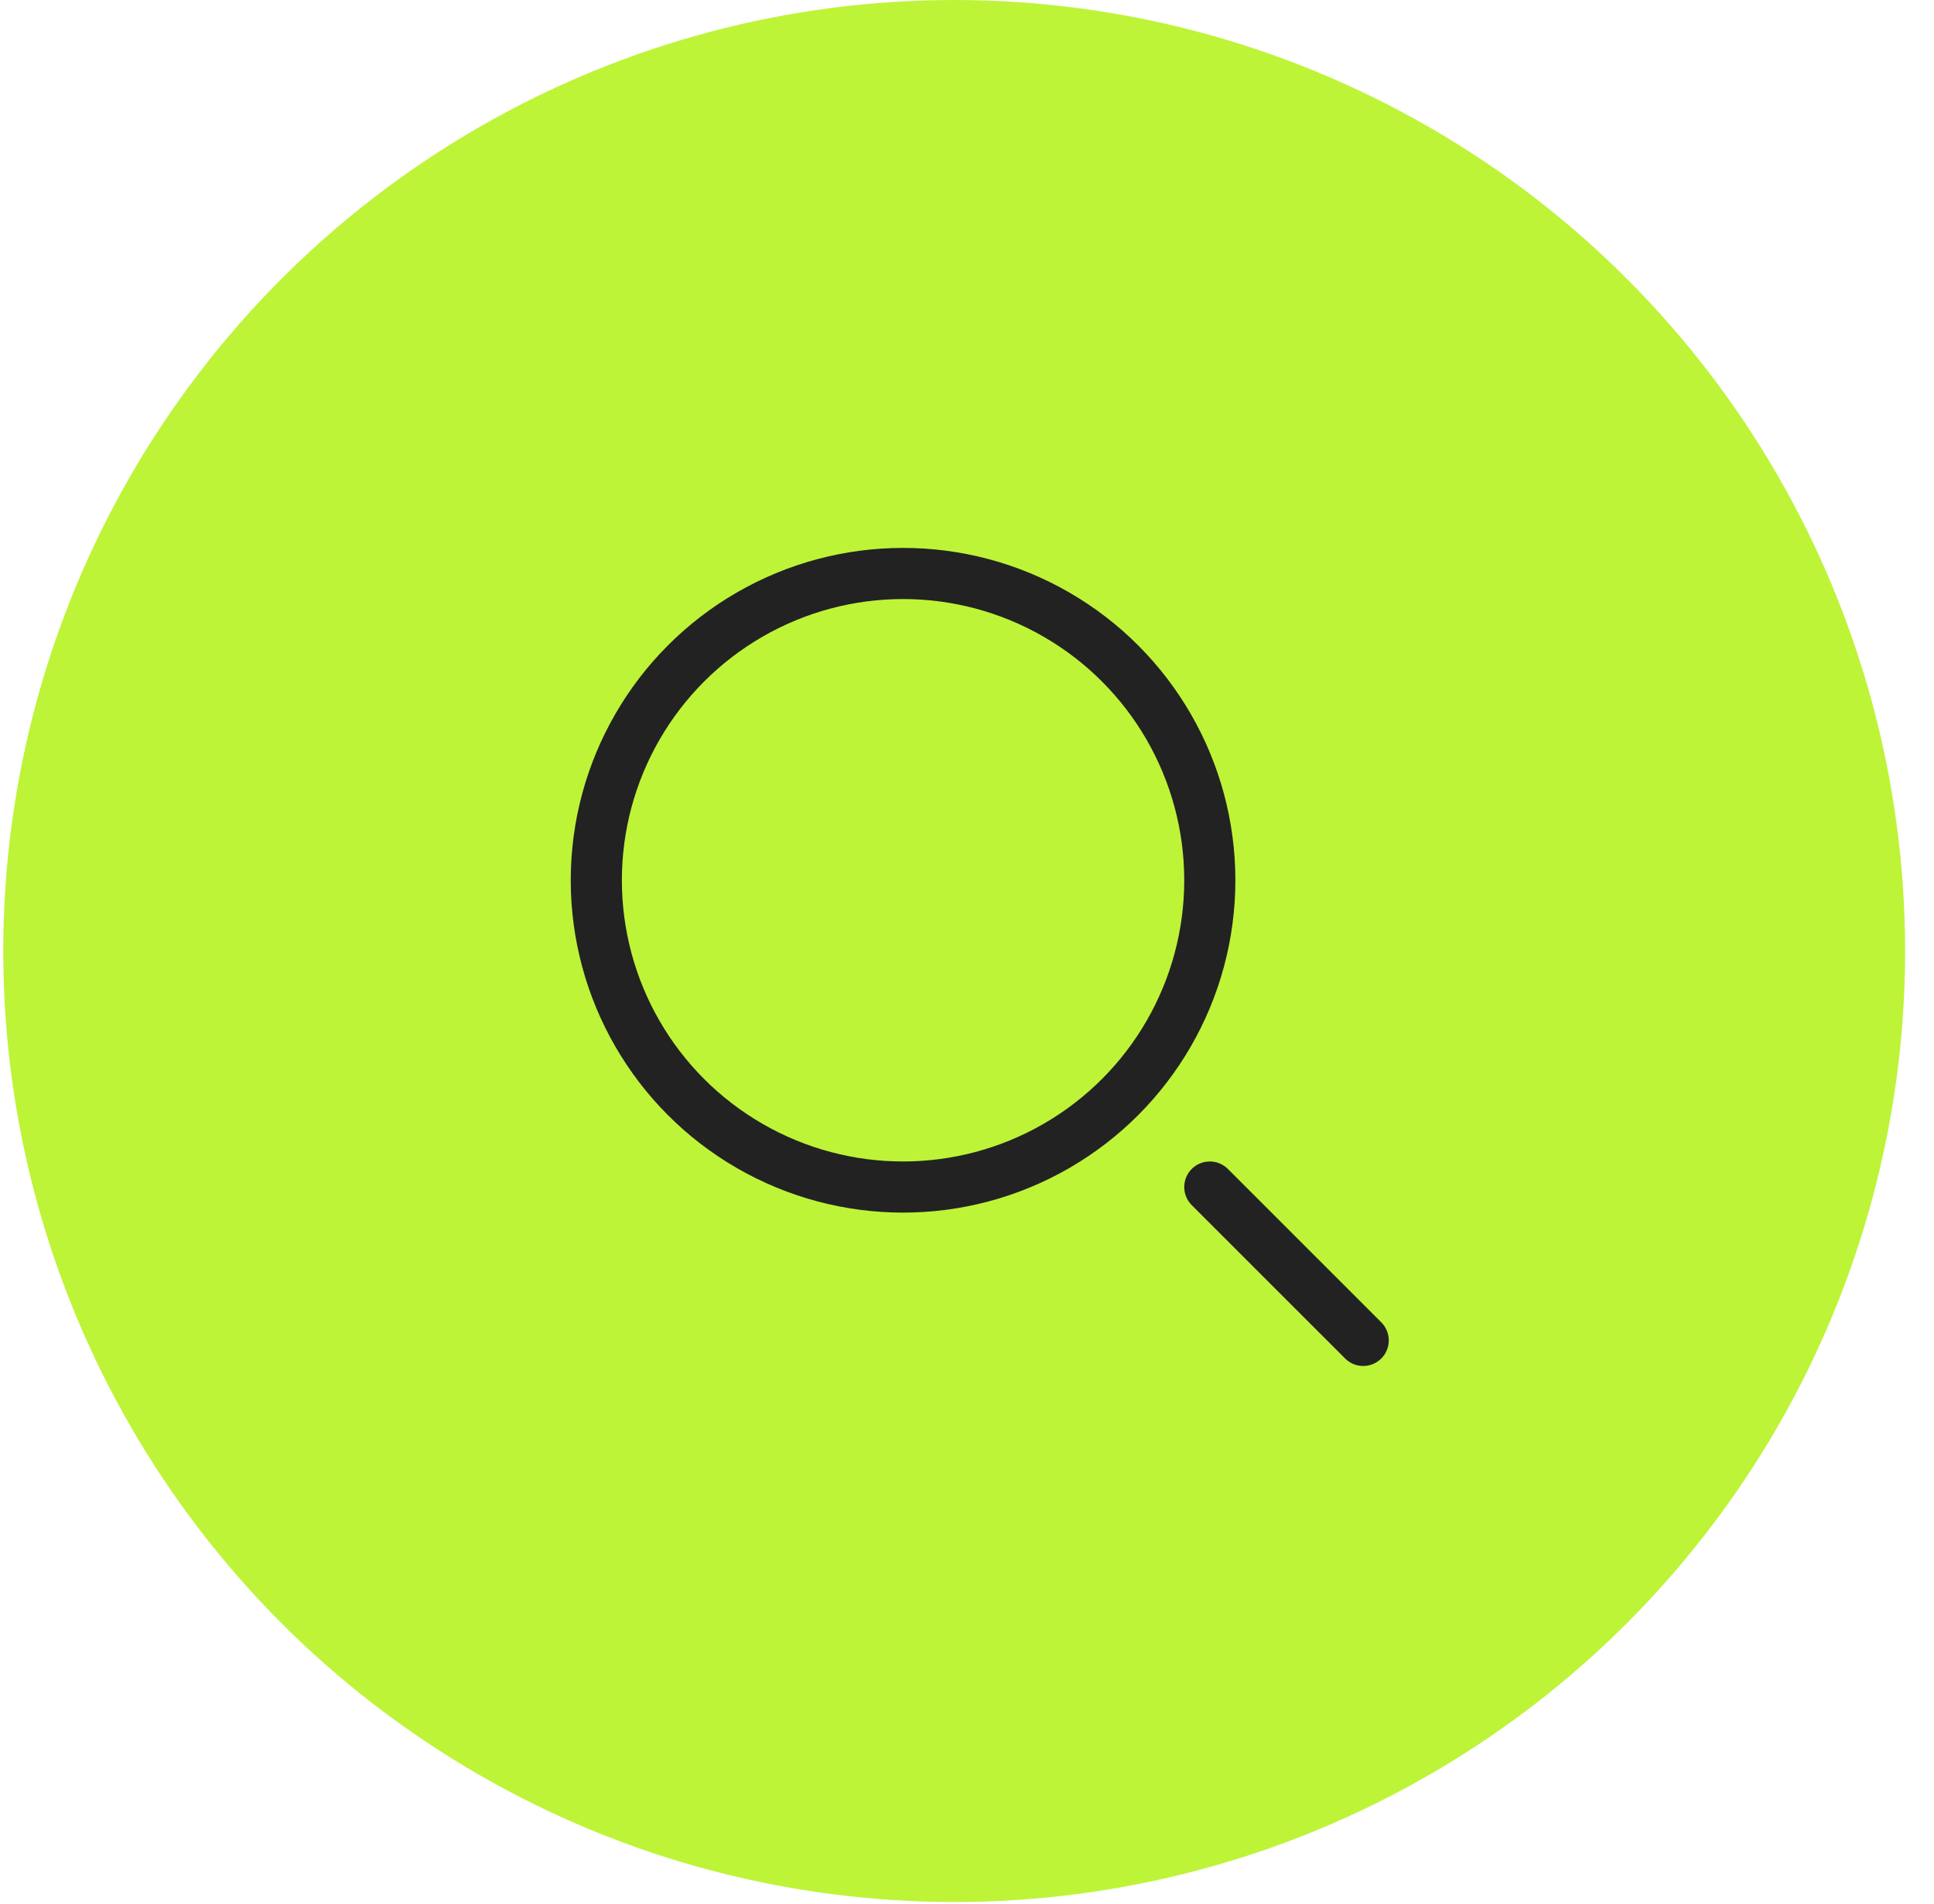
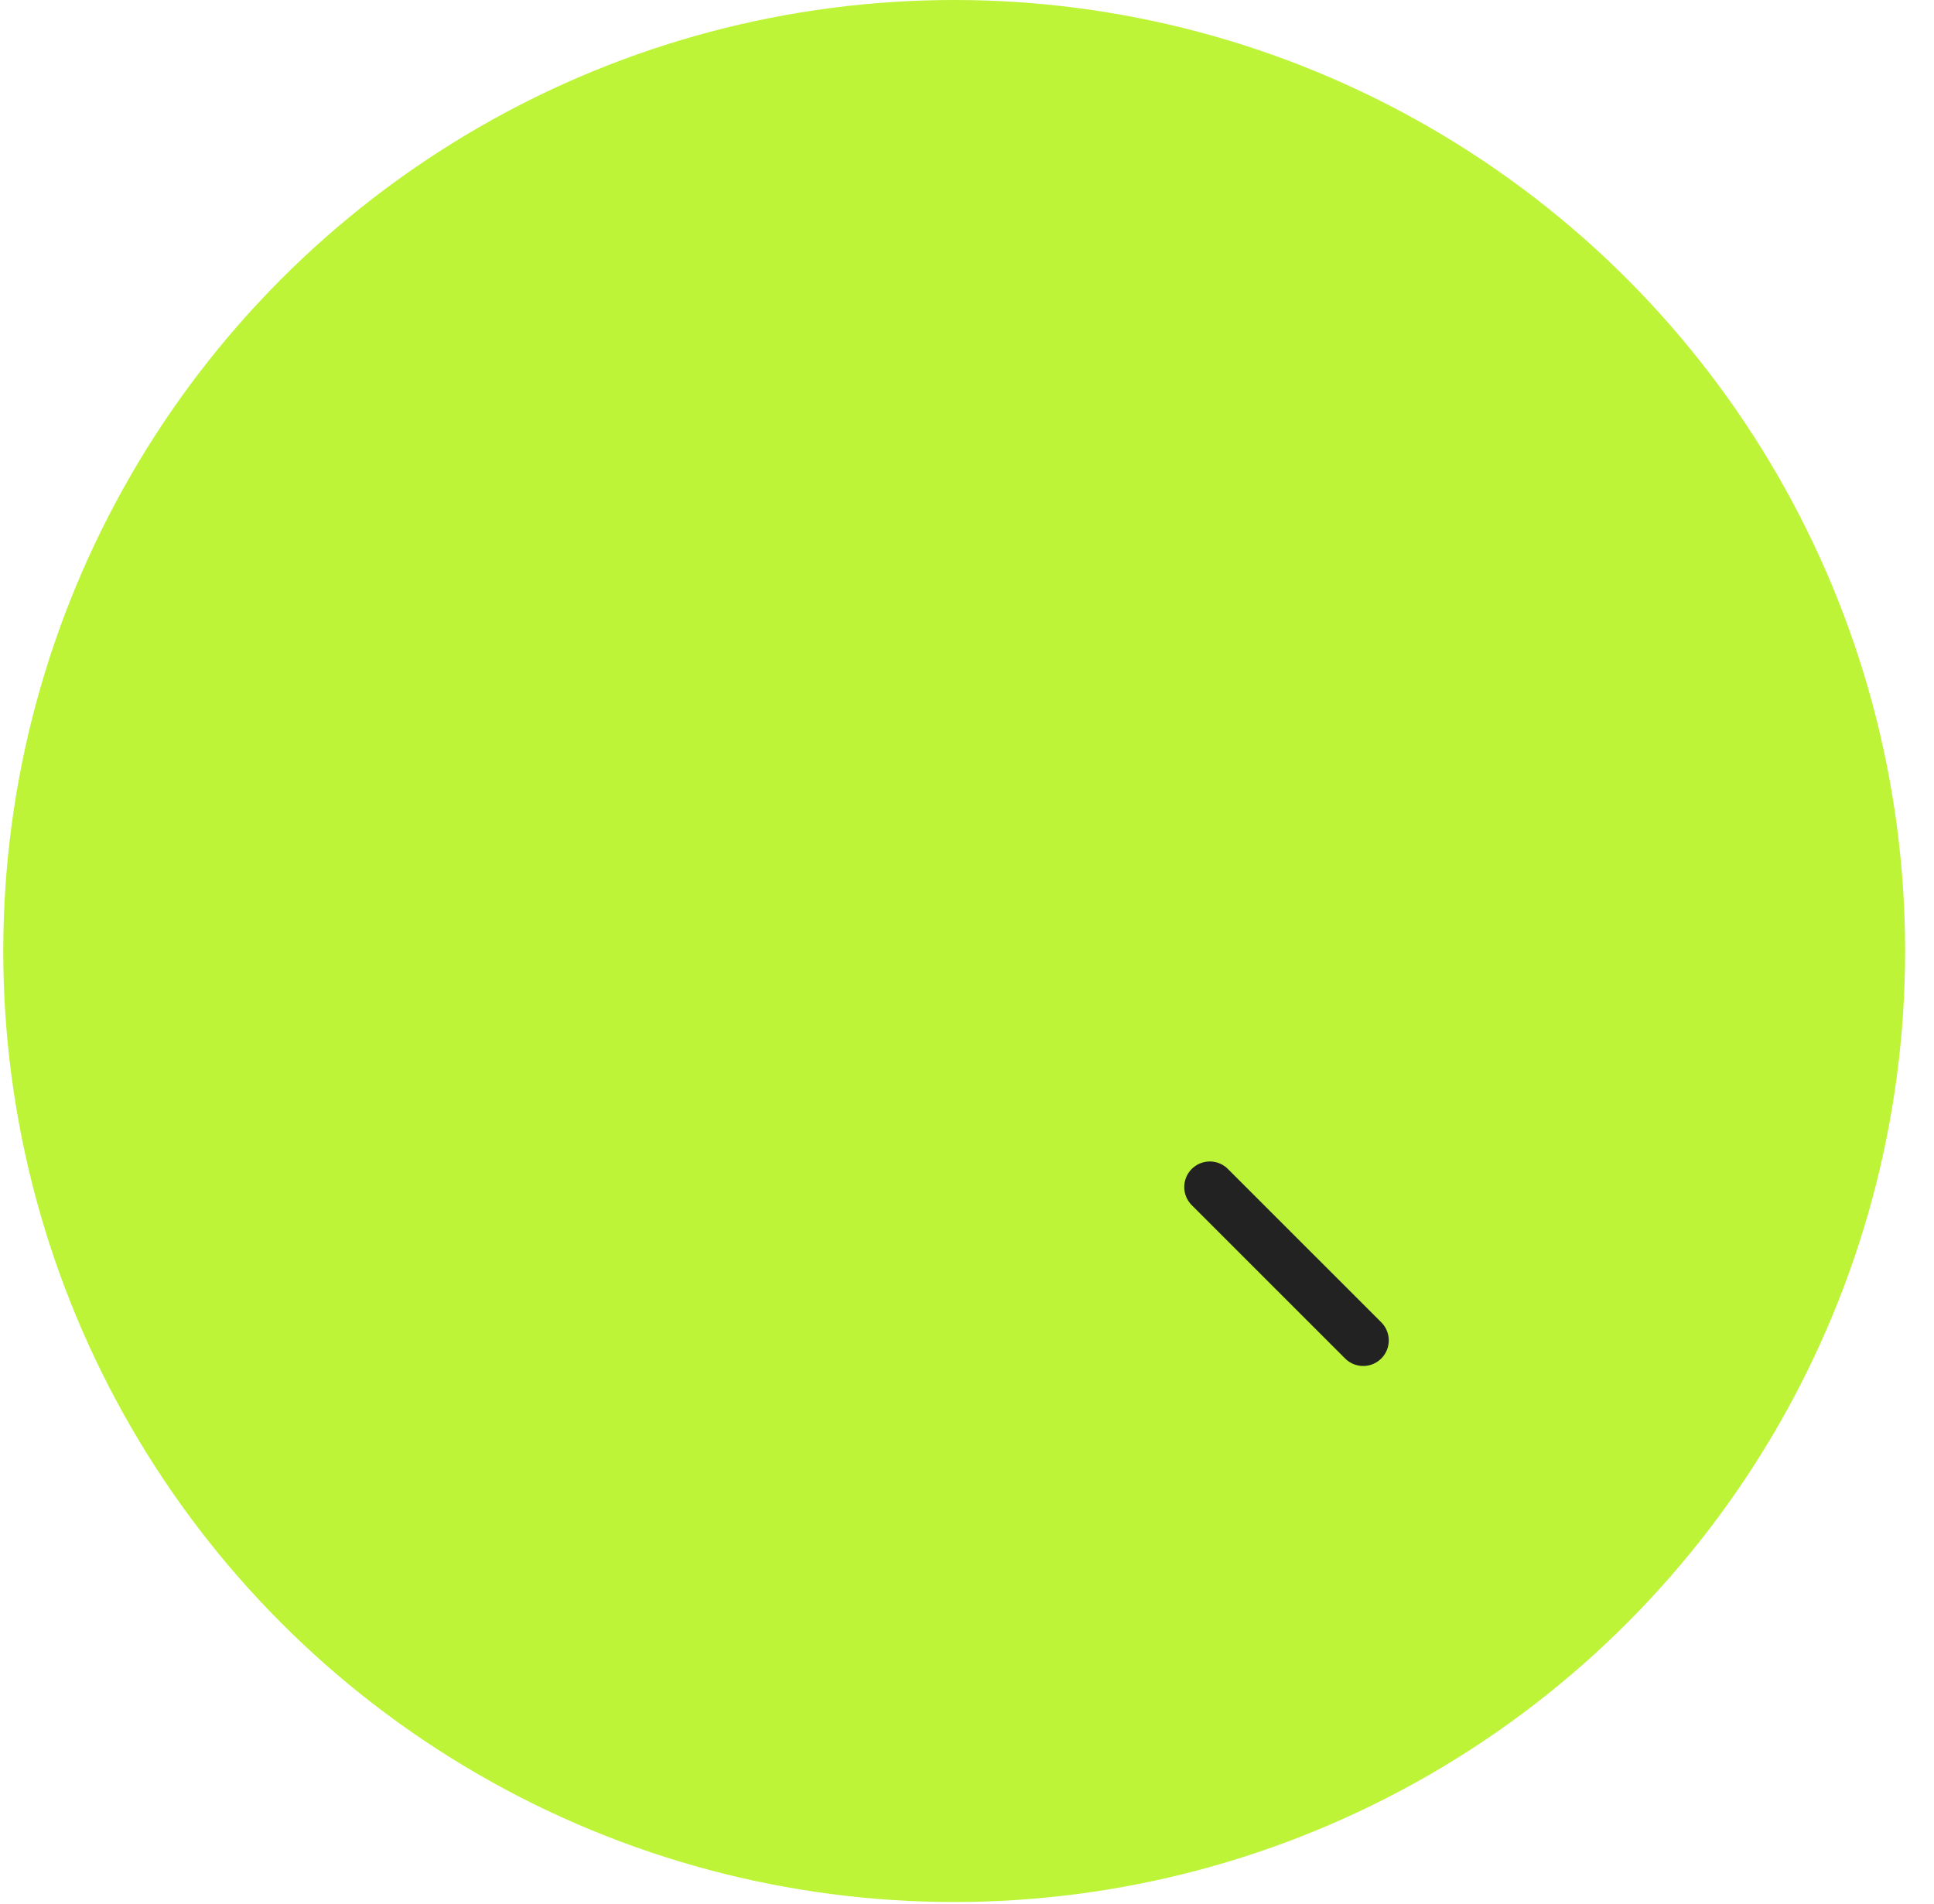
<svg xmlns="http://www.w3.org/2000/svg" width="64" height="63" viewBox="0 0 64 63" fill="none">
  <circle cx="31.576" cy="31.468" r="31.468" fill="#BDF438" />
-   <circle cx="29.884" cy="29.127" r="10.151" stroke="#222222" stroke-width="1.692" />
  <path d="M45.111 44.353L40.035 39.278" stroke="#222222" stroke-width="1.692" stroke-linecap="round" />
</svg>